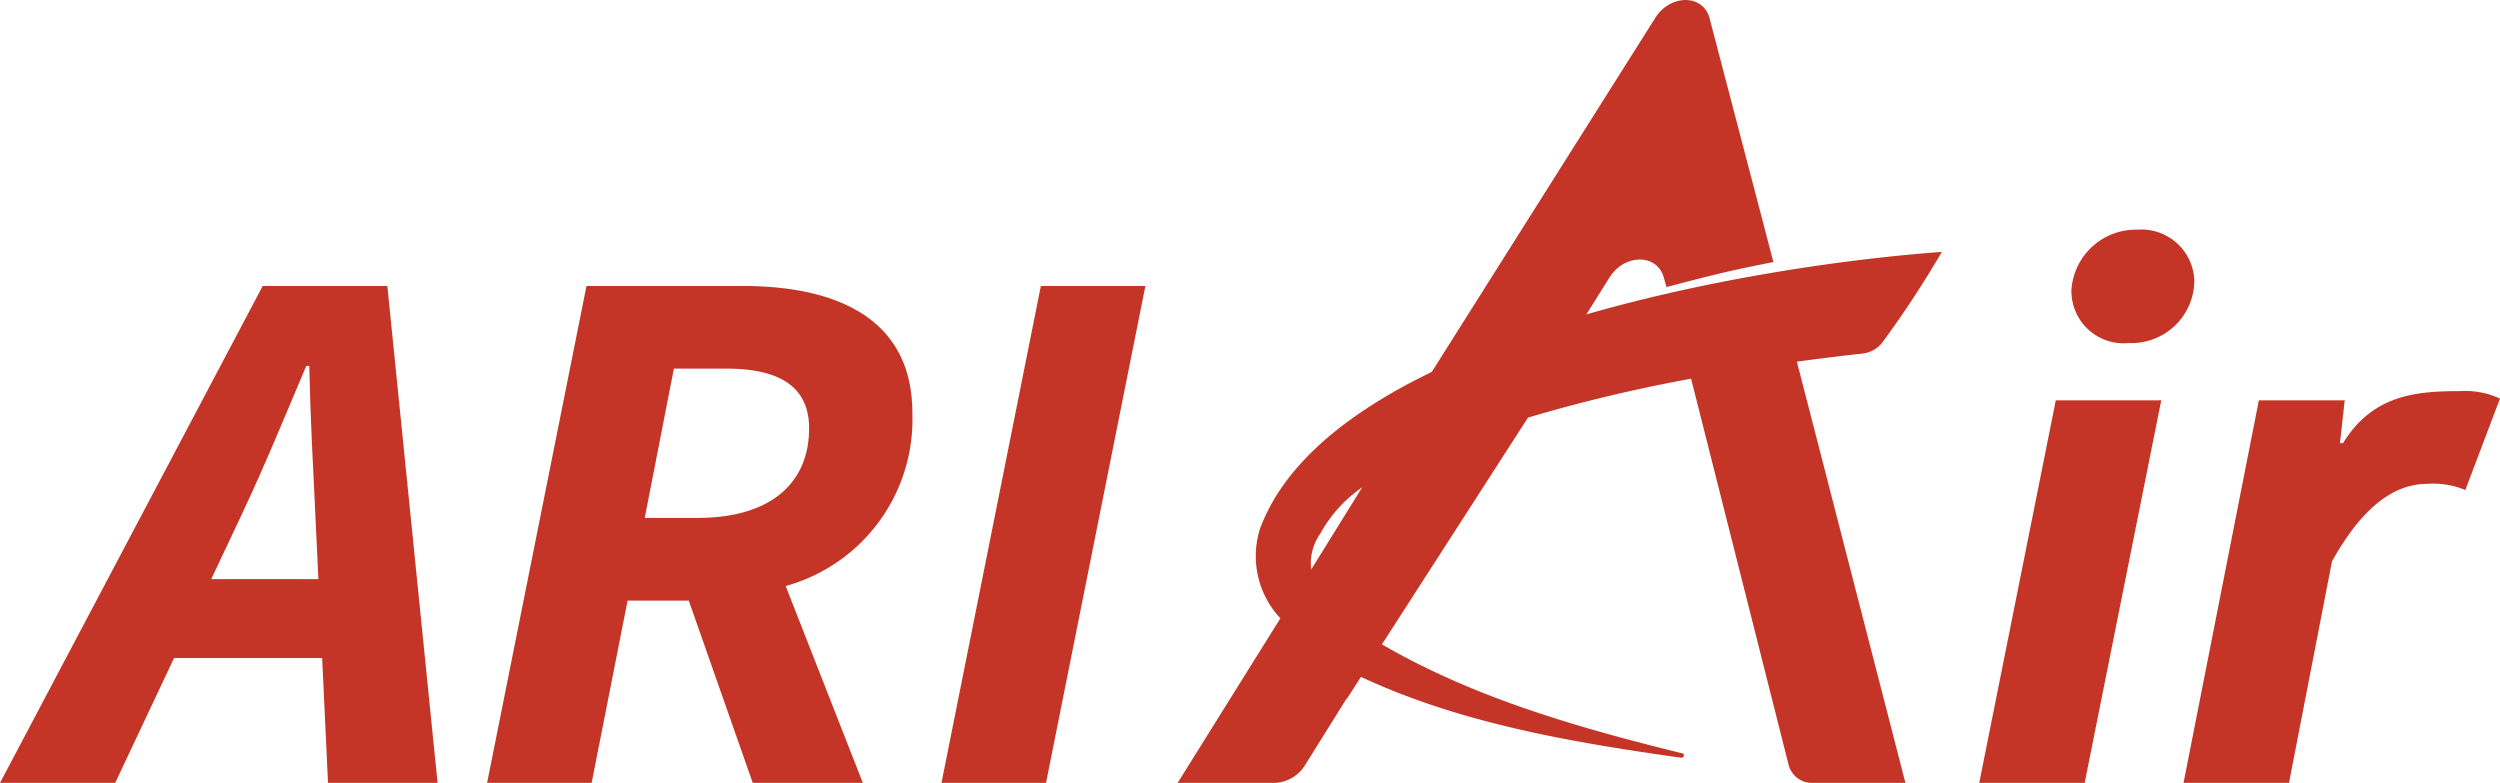
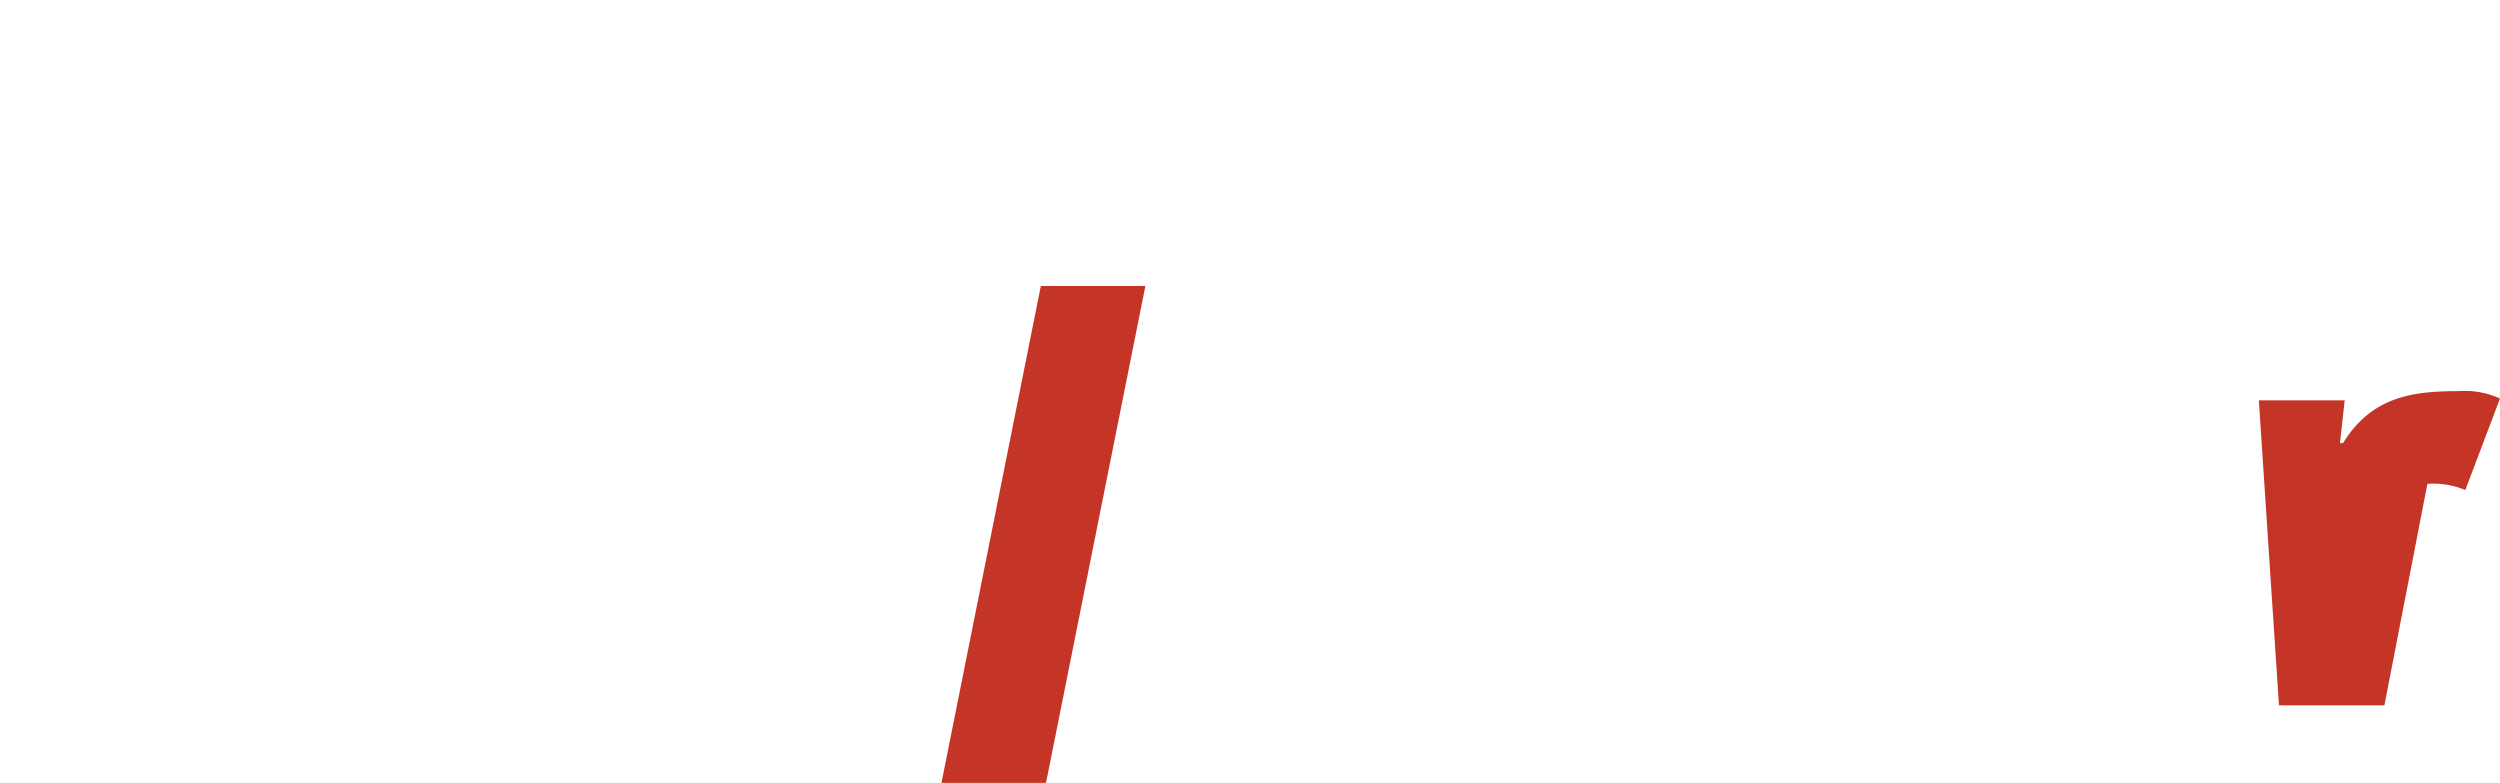
<svg xmlns="http://www.w3.org/2000/svg" width="112.876" height="35.347" viewBox="0 0 112.876 35.347">
  <g id="グループ_4904" data-name="グループ 4904" transform="translate(-2349 1134)">
-     <path id="パス_1155" data-name="パス 1155" d="M281.612,39.986h4.761l-3.457,17.271h-4.761Zm.7-4.878a2.917,2.917,0,0,1,2.974-2.827,2.391,2.391,0,0,1,2.581,2.306A2.842,2.842,0,0,1,284.9,37.4a2.354,2.354,0,0,1-2.581-2.294" transform="translate(2160.208 -1155.911)" fill="#c43527" />
-     <path id="パス_1156" data-name="パス 1156" d="M310.27,55.38h3.876l-.213,1.931h.139c1.335-2.179,3.293-2.348,5.279-2.348a3.743,3.743,0,0,1,1.806.336l-1.565,4.13a3.764,3.764,0,0,0-1.712-.279c-1.523,0-2.948,1.064-4.308,3.5l-1.941,10h-4.761Z" transform="translate(2140.718 -1171.304)" fill="#c43527" />
-     <path id="パス_1157" data-name="パス 1157" d="M14.81,62.624h4.947L17.489,40.188H11.861L0,62.624H5.2l2.66-5.64h6.685Zm-5.272-9.2,1.394-2.956c1.049-2.231,1.915-4.357,2.895-6.669h.138c.048,2.357.166,4.463.271,6.669l.14,2.956Z" transform="translate(2349 -1161.276)" fill="#c43527" />
-     <path id="パス_1158" data-name="パス 1158" d="M87.658,45.927c0-4.18-3.272-5.739-7.675-5.739H72.944L68.457,62.624h4.72L74.8,54.392h2.762l2.889,8.232h4.971l-3.485-8.89a7.8,7.8,0,0,0,5.72-7.807m-9.7,4.733H75.574l1.316-6.741h2.36c2.417,0,3.745.818,3.745,2.7,0,2.437-1.7,4.041-5.036,4.041" transform="translate(2302.536 -1161.276)" fill="#c43527" />
+     <path id="パス_1156" data-name="パス 1156" d="M310.27,55.38h3.876l-.213,1.931h.139c1.335-2.179,3.293-2.348,5.279-2.348a3.743,3.743,0,0,1,1.806.336l-1.565,4.13a3.764,3.764,0,0,0-1.712-.279l-1.941,10h-4.761Z" transform="translate(2140.718 -1171.304)" fill="#c43527" />
    <path id="パス_1159" data-name="パス 1159" d="M136.8,40.188h4.72l-4.487,22.436h-4.72Z" transform="translate(2259.195 -1161.276)" fill="#c43527" />
-     <path id="パス_1160" data-name="パス 1160" d="M207.619,14.4l1.169-1.868c.681-1.092,2.177-1.081,2.458.017l.118.411c1.032-.269,2.118-.557,3.165-.785q.839-.183,1.662-.343l-2.88-11c-.281-1.1-1.777-1.109-2.458-.018l-10.3,16.316a48.9,48.9,0,0,1,4.834-2.011c.688-.247,1.507-.488,2.232-.721" transform="translate(2212.879 -1134)" fill="#c43527" />
-     <path id="パス_1161" data-name="パス 1161" d="M193.46,40.359q1.475-.2,2.988-.368a1.33,1.33,0,0,0,.882-.506,46.422,46.422,0,0,0,2.678-4.081c-8.376.6-27.542,3.784-30.778,12.482a4.1,4.1,0,0,0,.912,4.059l-.036.054v.008l-4.6,7.37h4.388a1.675,1.675,0,0,0,1.37-.812l1.861-2.982.013.009.644-1c4.554,2.123,9.575,2.959,14.455,3.65.116.016.18-.167.068-.194-4.639-1.144-9.356-2.477-13.576-4.924l6.594-10.239a70.168,70.168,0,0,1,7.364-1.757q2.2,8.71,4.4,17.42a1.087,1.087,0,0,0,1.088.83h4.189l-4.9-19.018m-21.93,9.38a2.321,2.321,0,0,1,.412-1.615,6.089,6.089,0,0,1,1.892-2.093l-2.3,3.707" transform="translate(2236.666 -1158.03)" fill="#c43527" />
  </g>
</svg>